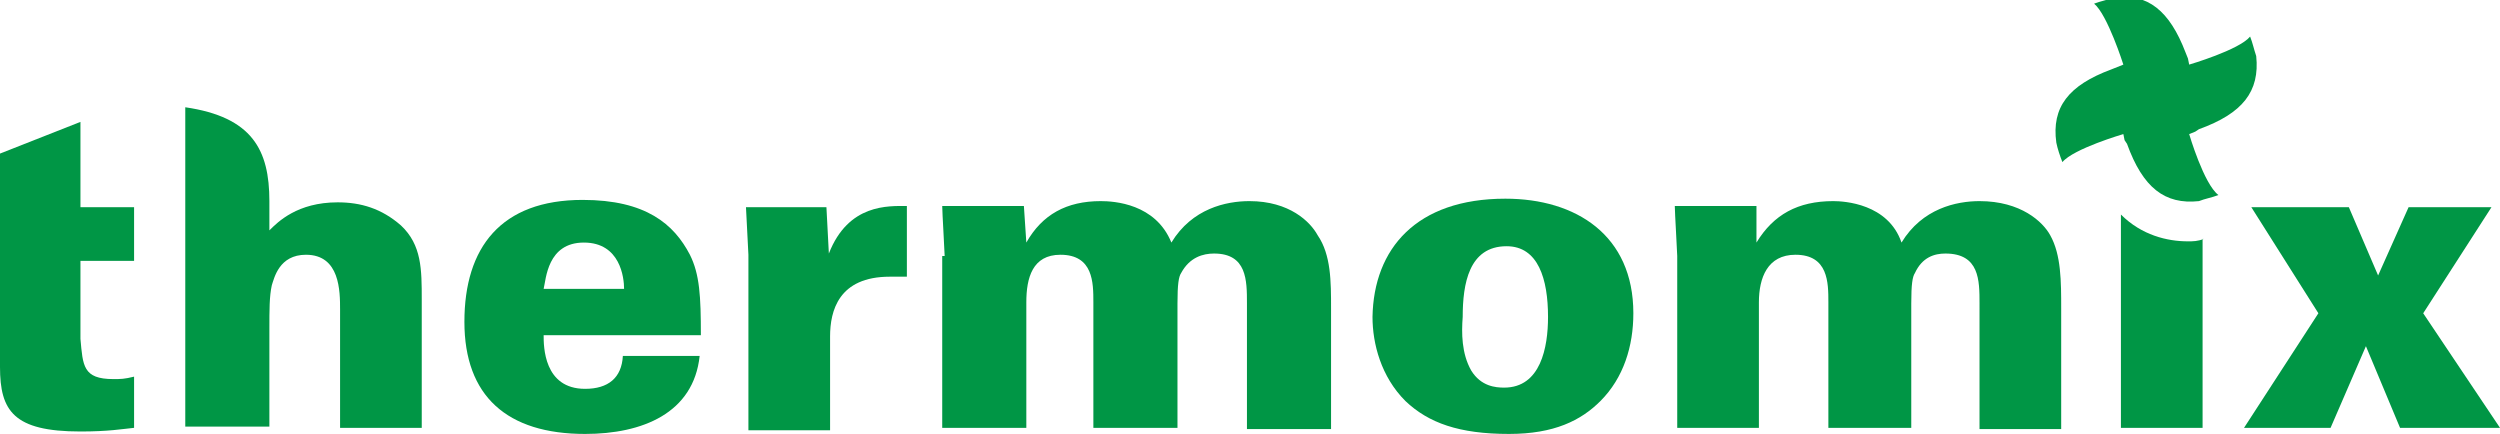
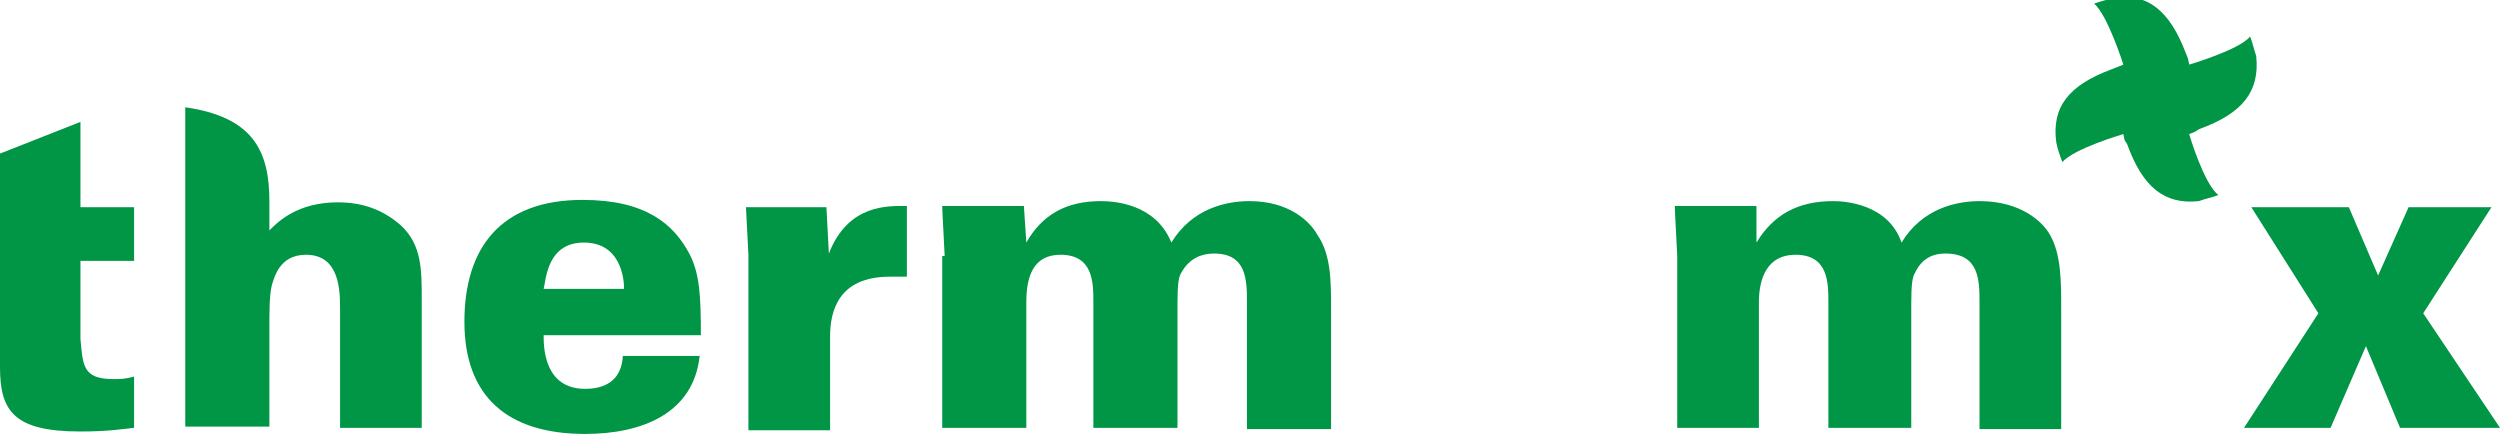
<svg xmlns="http://www.w3.org/2000/svg" version="1.2" baseProfile="tiny" id="Calque_1" x="0px" y="0px" viewBox="0 0 205.1 35.6" xml:space="preserve">
  <path fill="#009645" d="M44.6,27.5L44.6,27.5c0,0.9,0,4.4,3.4,4.4c1.9,0,3-0.9,3.1-2.7h6.3c-0.5,4.7-4.7,6.4-9.4,6.4  c-6.4,0-9.9-3.1-9.9-9.2c0-6.1,3-10,9.7-10c5.2,0,7.5,2,8.8,4.5c0.8,1.6,0.9,3.4,0.9,6.6H44.6z M51.2,23.7L51.2,23.7  c0-0.9-0.3-3.8-3.3-3.8c-3,0-3.1,3-3.3,3.8H51.2z" />
  <path fill="#009645" d="M61.4,20.9L61.4,20.9L61.2,17h6.6l0.2,3.8c1.6-4.1,4.9-3.9,6.4-3.9v5.8c-0.8,0-0.9,0-1.4,0  c-4.2,0-4.9,2.8-4.9,4.9v7.7h-6.7V20.9z" />
  <path fill="#009645" d="M77.5,21L77.5,21c0-0.3-0.2-3.6-0.2-4.1h6.7l0.2,3c1.3-2.3,3.3-3.4,6.1-3.4c1.1,0,4.5,0.2,5.8,3.4  c1.7-2.8,4.5-3.4,6.4-3.4c3.3,0,5,1.7,5.6,2.8c1.1,1.6,1.1,3.8,1.1,6v9.9h-6.9V24.9c0-1.9,0-4.1-2.7-4.1c-0.9,0-2,0.3-2.7,1.6  c-0.2,0.3-0.3,0.9-0.3,2.5v10.2h-6.9V24.8c0-1.6,0-3.9-2.7-3.9c-2.3,0-2.8,1.9-2.8,3.9v10.3h-6.9V21z" />
-   <path fill="#009645" d="M123.5,16.3L123.5,16.3c5.8,0,10.5,3,10.5,9.4c0,2.7-0.8,5.3-2.7,7.2c-1.6,1.6-3.8,2.7-7.5,2.7  c-4.1,0-6.6-0.9-8.5-2.7c-2-2-2.7-4.7-2.7-6.9C112.7,20.4,116.2,16.3,123.5,16.3z M120.7,30.4L120.7,30.4c0.8,1.3,2,1.4,2.7,1.4  c3,0,3.6-3.3,3.6-5.8c0-3.1-0.8-5.8-3.4-5.8c-3.1,0-3.6,3.1-3.6,5.8C119.9,27.3,119.9,29,120.7,30.4z" />
  <path fill="#009645" d="M137.6,21L137.6,21c0-0.3-0.2-3.6-0.2-4.1h6.7v3c1.4-2.3,3.4-3.4,6.3-3.4c0.9,0,4.5,0.2,5.6,3.4  c1.7-2.8,4.5-3.4,6.4-3.4c3.4,0,5.2,1.7,5.8,2.8c0.9,1.6,0.9,3.8,0.9,6v9.9h-6.7V24.9c0-1.9,0-4.1-2.8-4.1c-0.9,0-1.9,0.3-2.5,1.6  c-0.2,0.3-0.3,0.9-0.3,2.5v10.2H150V24.8c0-1.6,0-3.9-2.7-3.9c-2.3,0-3,1.9-3,3.9v10.3h-6.7V21z" />
  <polygon fill="#009645" points="184.7,17 184.7,17 192.7,17 195.1,22.6 197.6,17 204.4,17 198.8,25.7 205.1,35.1 196.9,35.1   194.1,28.4 191.2,35.1 184.1,35.1 190.2,25.7 " />
  <path fill="#009645" d="M0,21.3L0,21.3v8.8c0,3.6,1.1,5.3,6.6,5.3c2.3,0,3.4-0.2,4.4-0.3v-4.2c-0.8,0.2-1.1,0.2-1.7,0.2  c-2.5,0-2.5-1.1-2.7-3.3v-6.4H11V17H6.6v-7L0,12.6V17V21.3z" />
  <path fill="#009645" d="M27.9,35.1L27.9,35.1h6.7V24.6c0-2.5,0-4.5-1.7-6.1c-1.6-1.4-3.3-1.9-5.2-1.9c-3.3,0-4.9,1.6-5.6,2.3v-1.6  v-0.8c0-4.2-1.4-6.9-6.9-7.7v26.2h6.9V27c0-1.6,0-2.7,0.2-3.6c0.2-0.6,0.6-2.5,2.8-2.5c2.8,0,2.8,3,2.8,4.5V35.1z" />
-   <path fill="#009645" d="M180.8,19.6L180.8,19.6c-0.5,0.2-0.9,0.2-1.3,0.2c-1.7,0-3.8-0.5-5.5-2.2v17.5h6.7V19.6z" />
  <path fill="#009645" d="M179.6,11L179.6,11l0.5-0.2l0.3-0.2c3.6-1.3,5-3.1,4.7-6c-0.2-0.6-0.3-1.1-0.5-1.6c-0.9,1.1-5,2.3-5,2.3  l-0.1-0.5l-0.2-0.5c-1.3-3.4-3.1-4.9-5.9-4.5c-0.5,0.2-1.1,0.3-1.6,0.5c1.1,0.9,2.4,5,2.4,5l-0.5,0.2l-0.5,0.2  c-3.5,1.3-4.9,3.1-4.5,6c0.1,0.5,0.3,1.1,0.5,1.6c0.9-1.1,5-2.3,5-2.3l0.1,0.5l0.2,0.3c1.3,3.6,3.1,5,5.9,4.7  c0.5-0.2,1.1-0.3,1.6-0.5C180.8,15.1,179.6,11,179.6,11z" />
</svg>